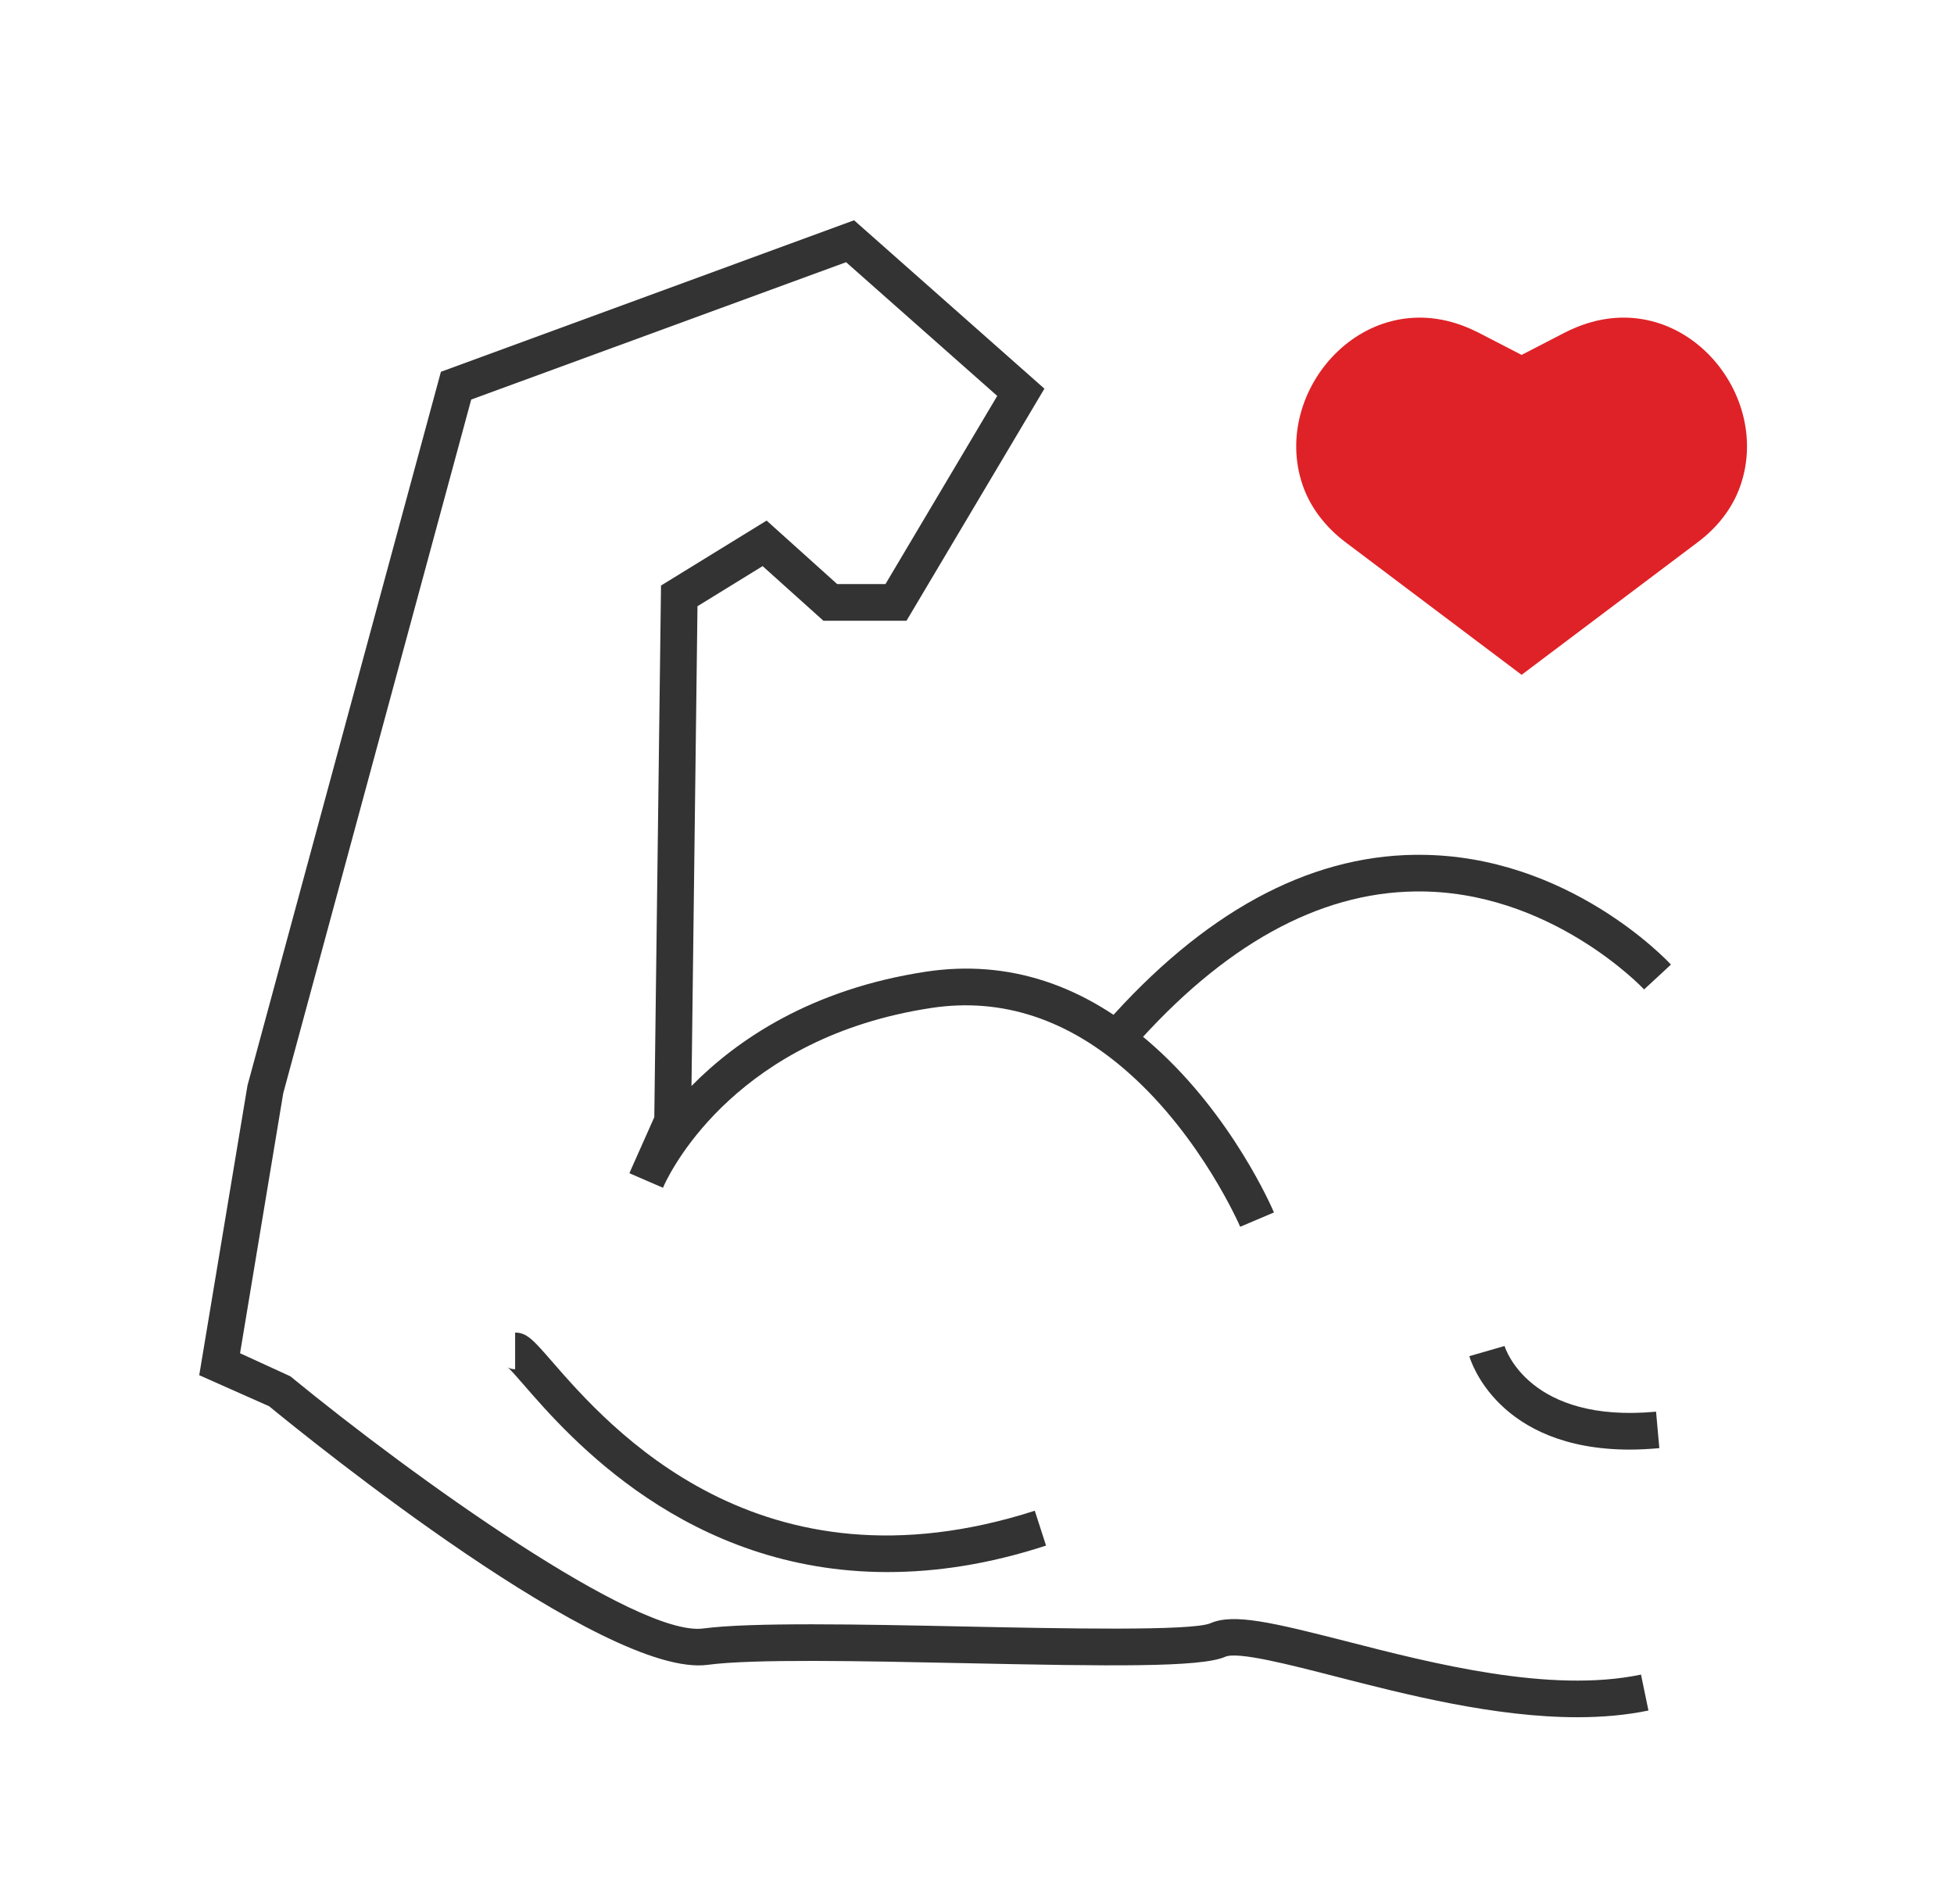
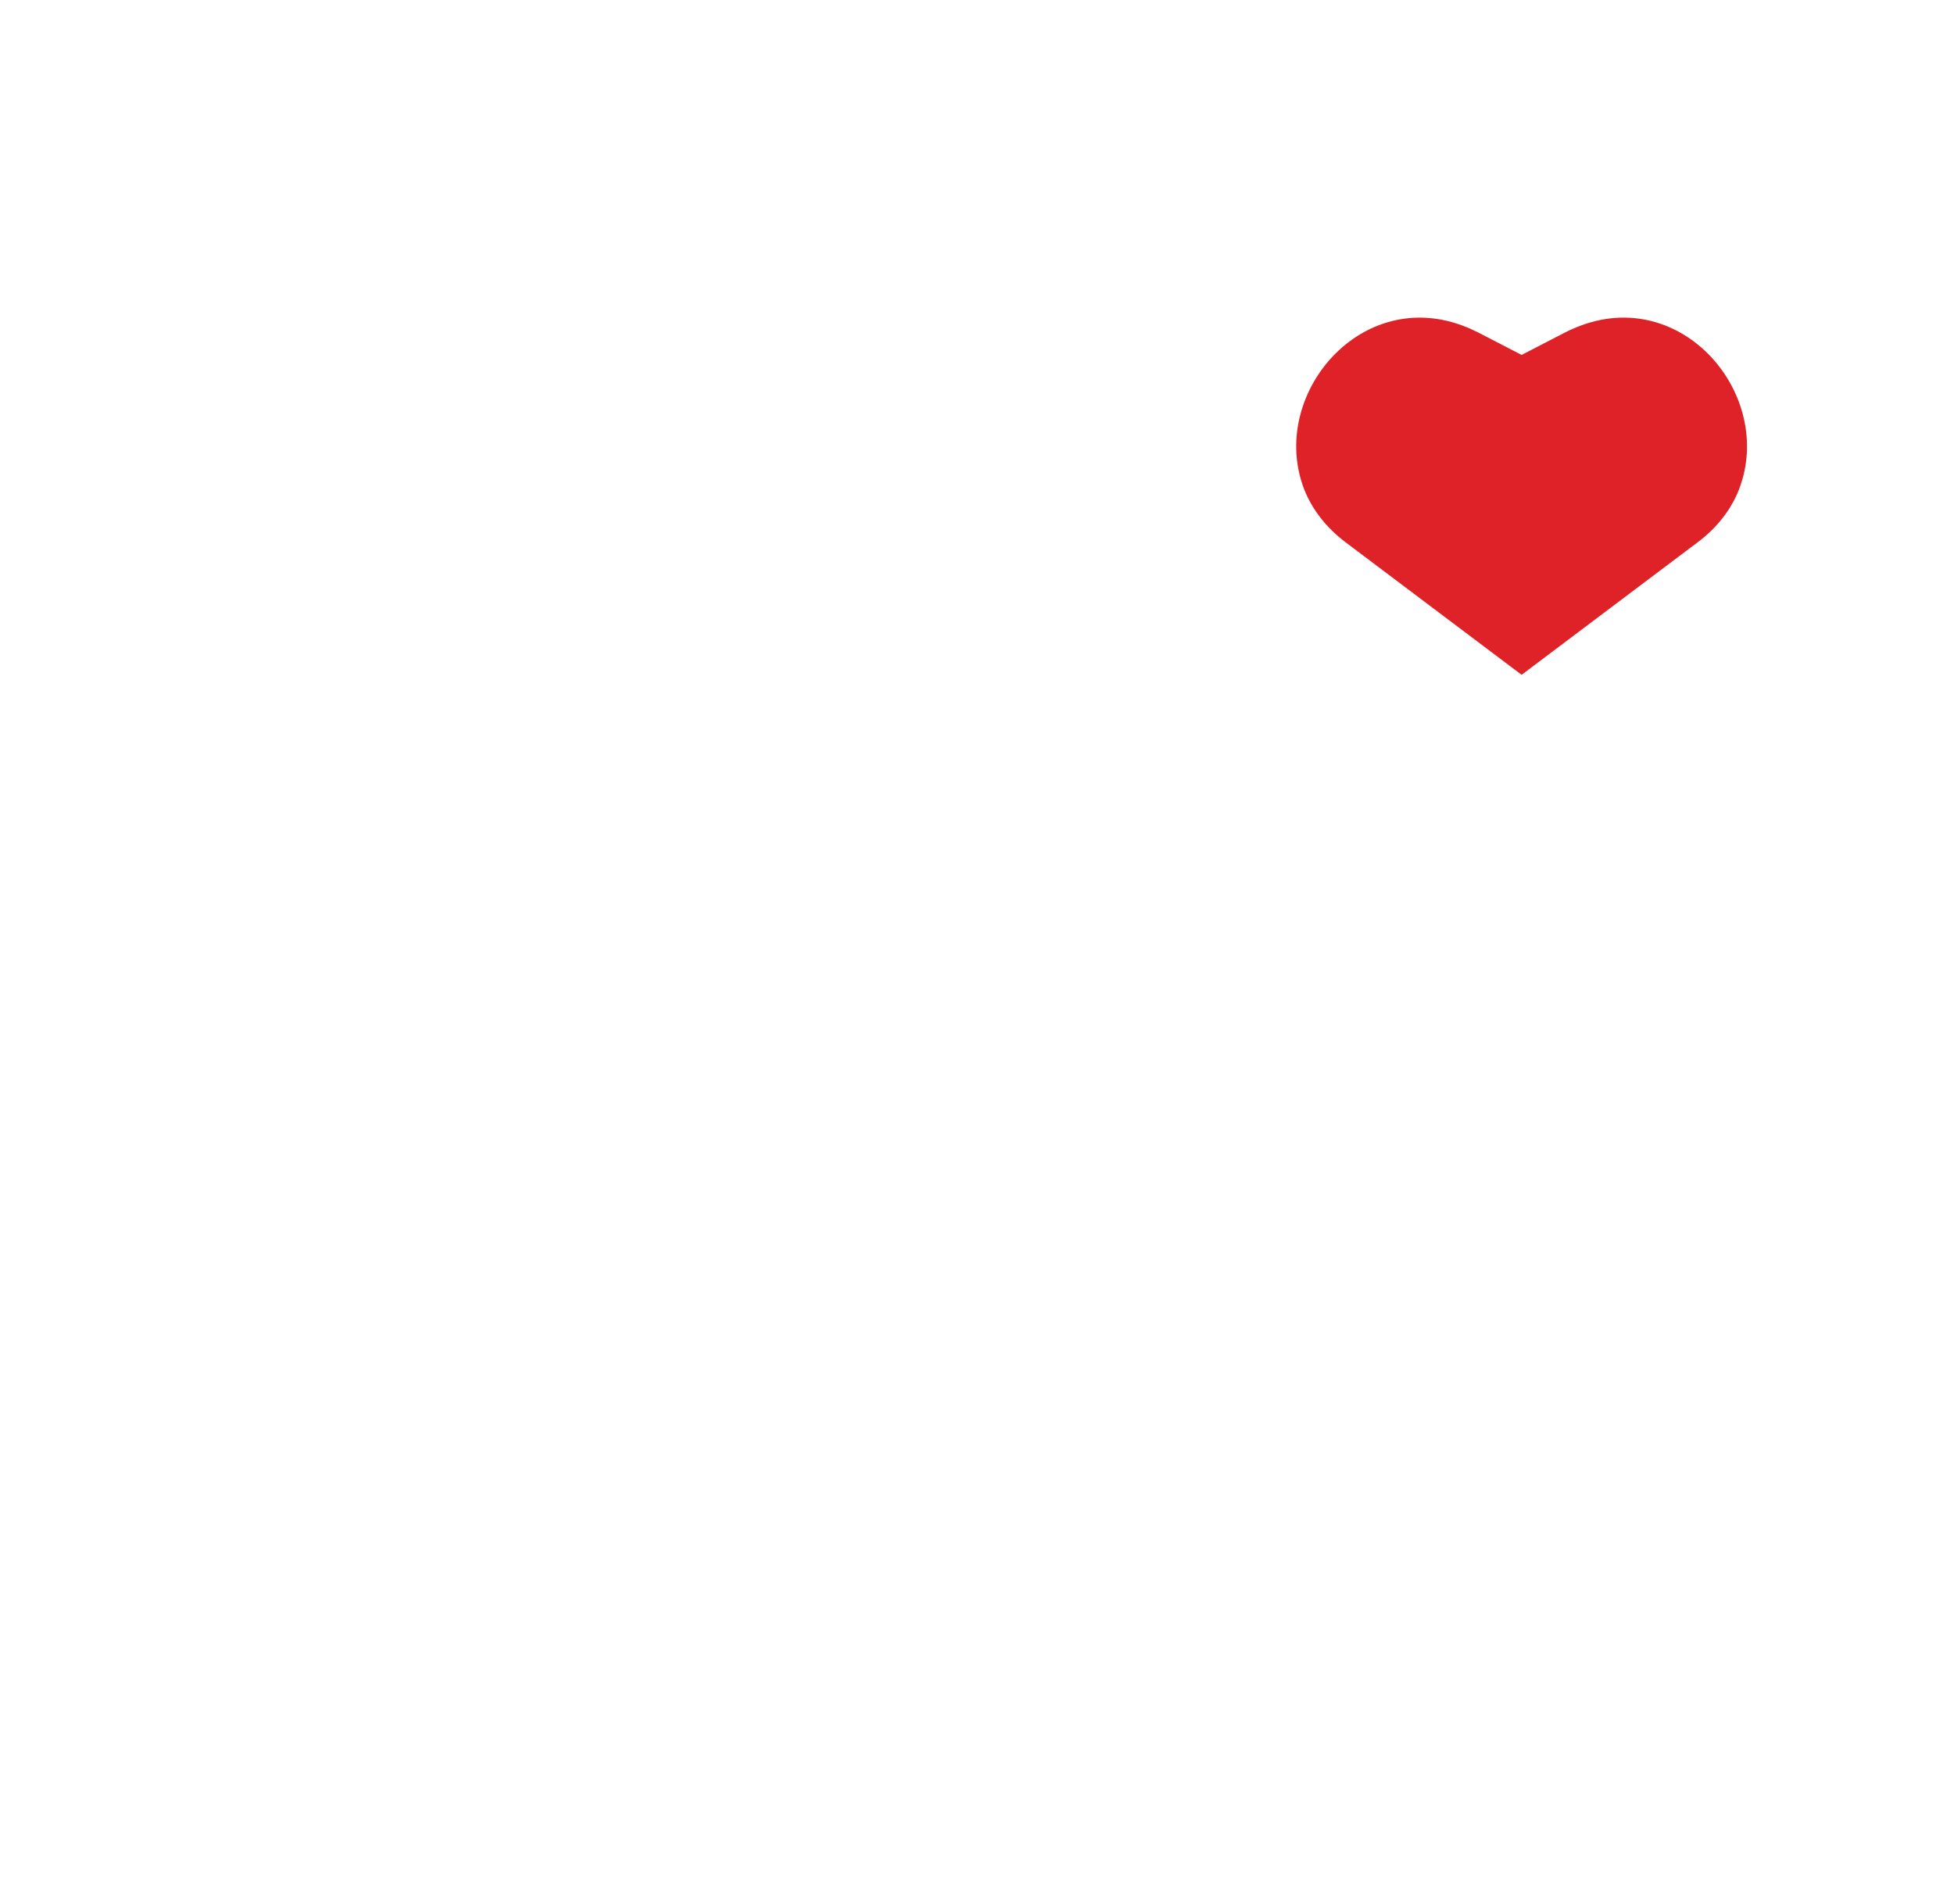
<svg xmlns="http://www.w3.org/2000/svg" version="1.1" id="Layer_1" x="0px" y="0px" viewBox="0 0 107.69 104.93" style="enable-background:new 0 0 107.69 104.93;" xml:space="preserve">
  <style type="text/css">
	.st0{fill:#333333;}
	.st1{fill:#DF2227;}
</style>
  <g id="Background">
</g>
  <g>
-     <path class="st0" d="M86.93,94.64c-4.55,0-9.45-1.25-13.26-2.23c-2.57-0.66-5.47-1.41-6.15-1.1c-1.34,0.59-6.34,0.52-14.4,0.35   c-5.71-0.12-11.62-0.24-14.1,0.09c-5.64,0.78-21.86-12.34-24.19-14.25l-3.85-1.71l2.66-15.97L24.3,20.49l22.77-8.35l10.49,9.28   l-7.6,12.79h-4.58l-3.35-3.01l-3.59,2.21l-0.33,26.44c2.51-2.55,6.6-5.34,12.93-6.3c4.52-0.68,8.74,0.7,12.55,4.1   c4.34,3.87,6.53,8.95,6.62,9.17l-1.86,0.79c-0.02-0.05-2.12-4.9-6.11-8.45c-3.35-2.99-7.02-4.2-10.91-3.61   c-10.58,1.6-14.24,8.71-14.73,9.77l-0.06,0.14l-1.85-0.8c0.01-0.02,0.03-0.08,0.07-0.17l1.3-2.92l0.37-29.3l5.82-3.58l3.89,3.5   h2.66l6.16-10.37l-8.33-7.37l-20.66,7.57L15.61,60.25l-2.38,14.33L16,75.85c6.86,5.63,19.11,14.37,22.75,13.9   c2.64-0.35,8.62-0.23,14.41-0.11c5.29,0.11,12.53,0.26,13.55-0.18c1.27-0.56,3.43-0.04,7.47,0.99c4.75,1.22,11.25,2.89,16.26,1.84   l0.41,1.98C89.6,94.53,88.28,94.64,86.93,94.64z" />
-   </g>
+     </g>
  <g>
-     <path class="st0" d="M89.83,79.89c-7.29,0-8.79-4.92-8.85-5.15l1.94-0.56c0.05,0.17,1.39,4.27,8.35,3.62l0.18,2.01   C90.89,79.86,90.34,79.89,89.83,79.89z" />
-   </g>
+     </g>
  <g>
-     <path class="st0" d="M48.91,86.64c-11.07,0-17.56-7.46-20.01-10.28c-0.37-0.43-0.79-0.91-0.93-1.01c0,0,0.16,0.11,0.42,0.11v-2.02   c0.65,0,1.02,0.43,2.03,1.59c3.12,3.59,11.41,13.11,26.61,8.23l0.62,1.92C54.47,86.22,51.56,86.64,48.91,86.64z" />
-   </g>
+     </g>
  <g>
-     <path class="st0" d="M62.44,57.76l-1.52-1.33c5.38-6.11,11.12-9.25,17.07-9.32c0.07,0,0.15,0,0.22,0c8.18,0,13.65,5.8,13.88,6.05   l-1.48,1.37c-0.05-0.06-5.21-5.51-12.62-5.4C72.65,49.2,67.42,52.1,62.44,57.76z" />
-   </g>
+     </g>
  <path id="XMLID_55_" class="st1" d="M83.86,37.19l-9.71-7.31c-1.07-0.81-1.93-1.89-2.36-3.15c-1.78-5.2,3.47-11.21,9.29-8.59  c0.13,0.06,0.27,0.13,0.4,0.19l2.38,1.23l2.38-1.23c0.13-0.07,0.27-0.13,0.4-0.19c5.82-2.62,11.07,3.38,9.29,8.59  c-0.43,1.27-1.29,2.35-2.36,3.15L83.86,37.19z" />
</svg>